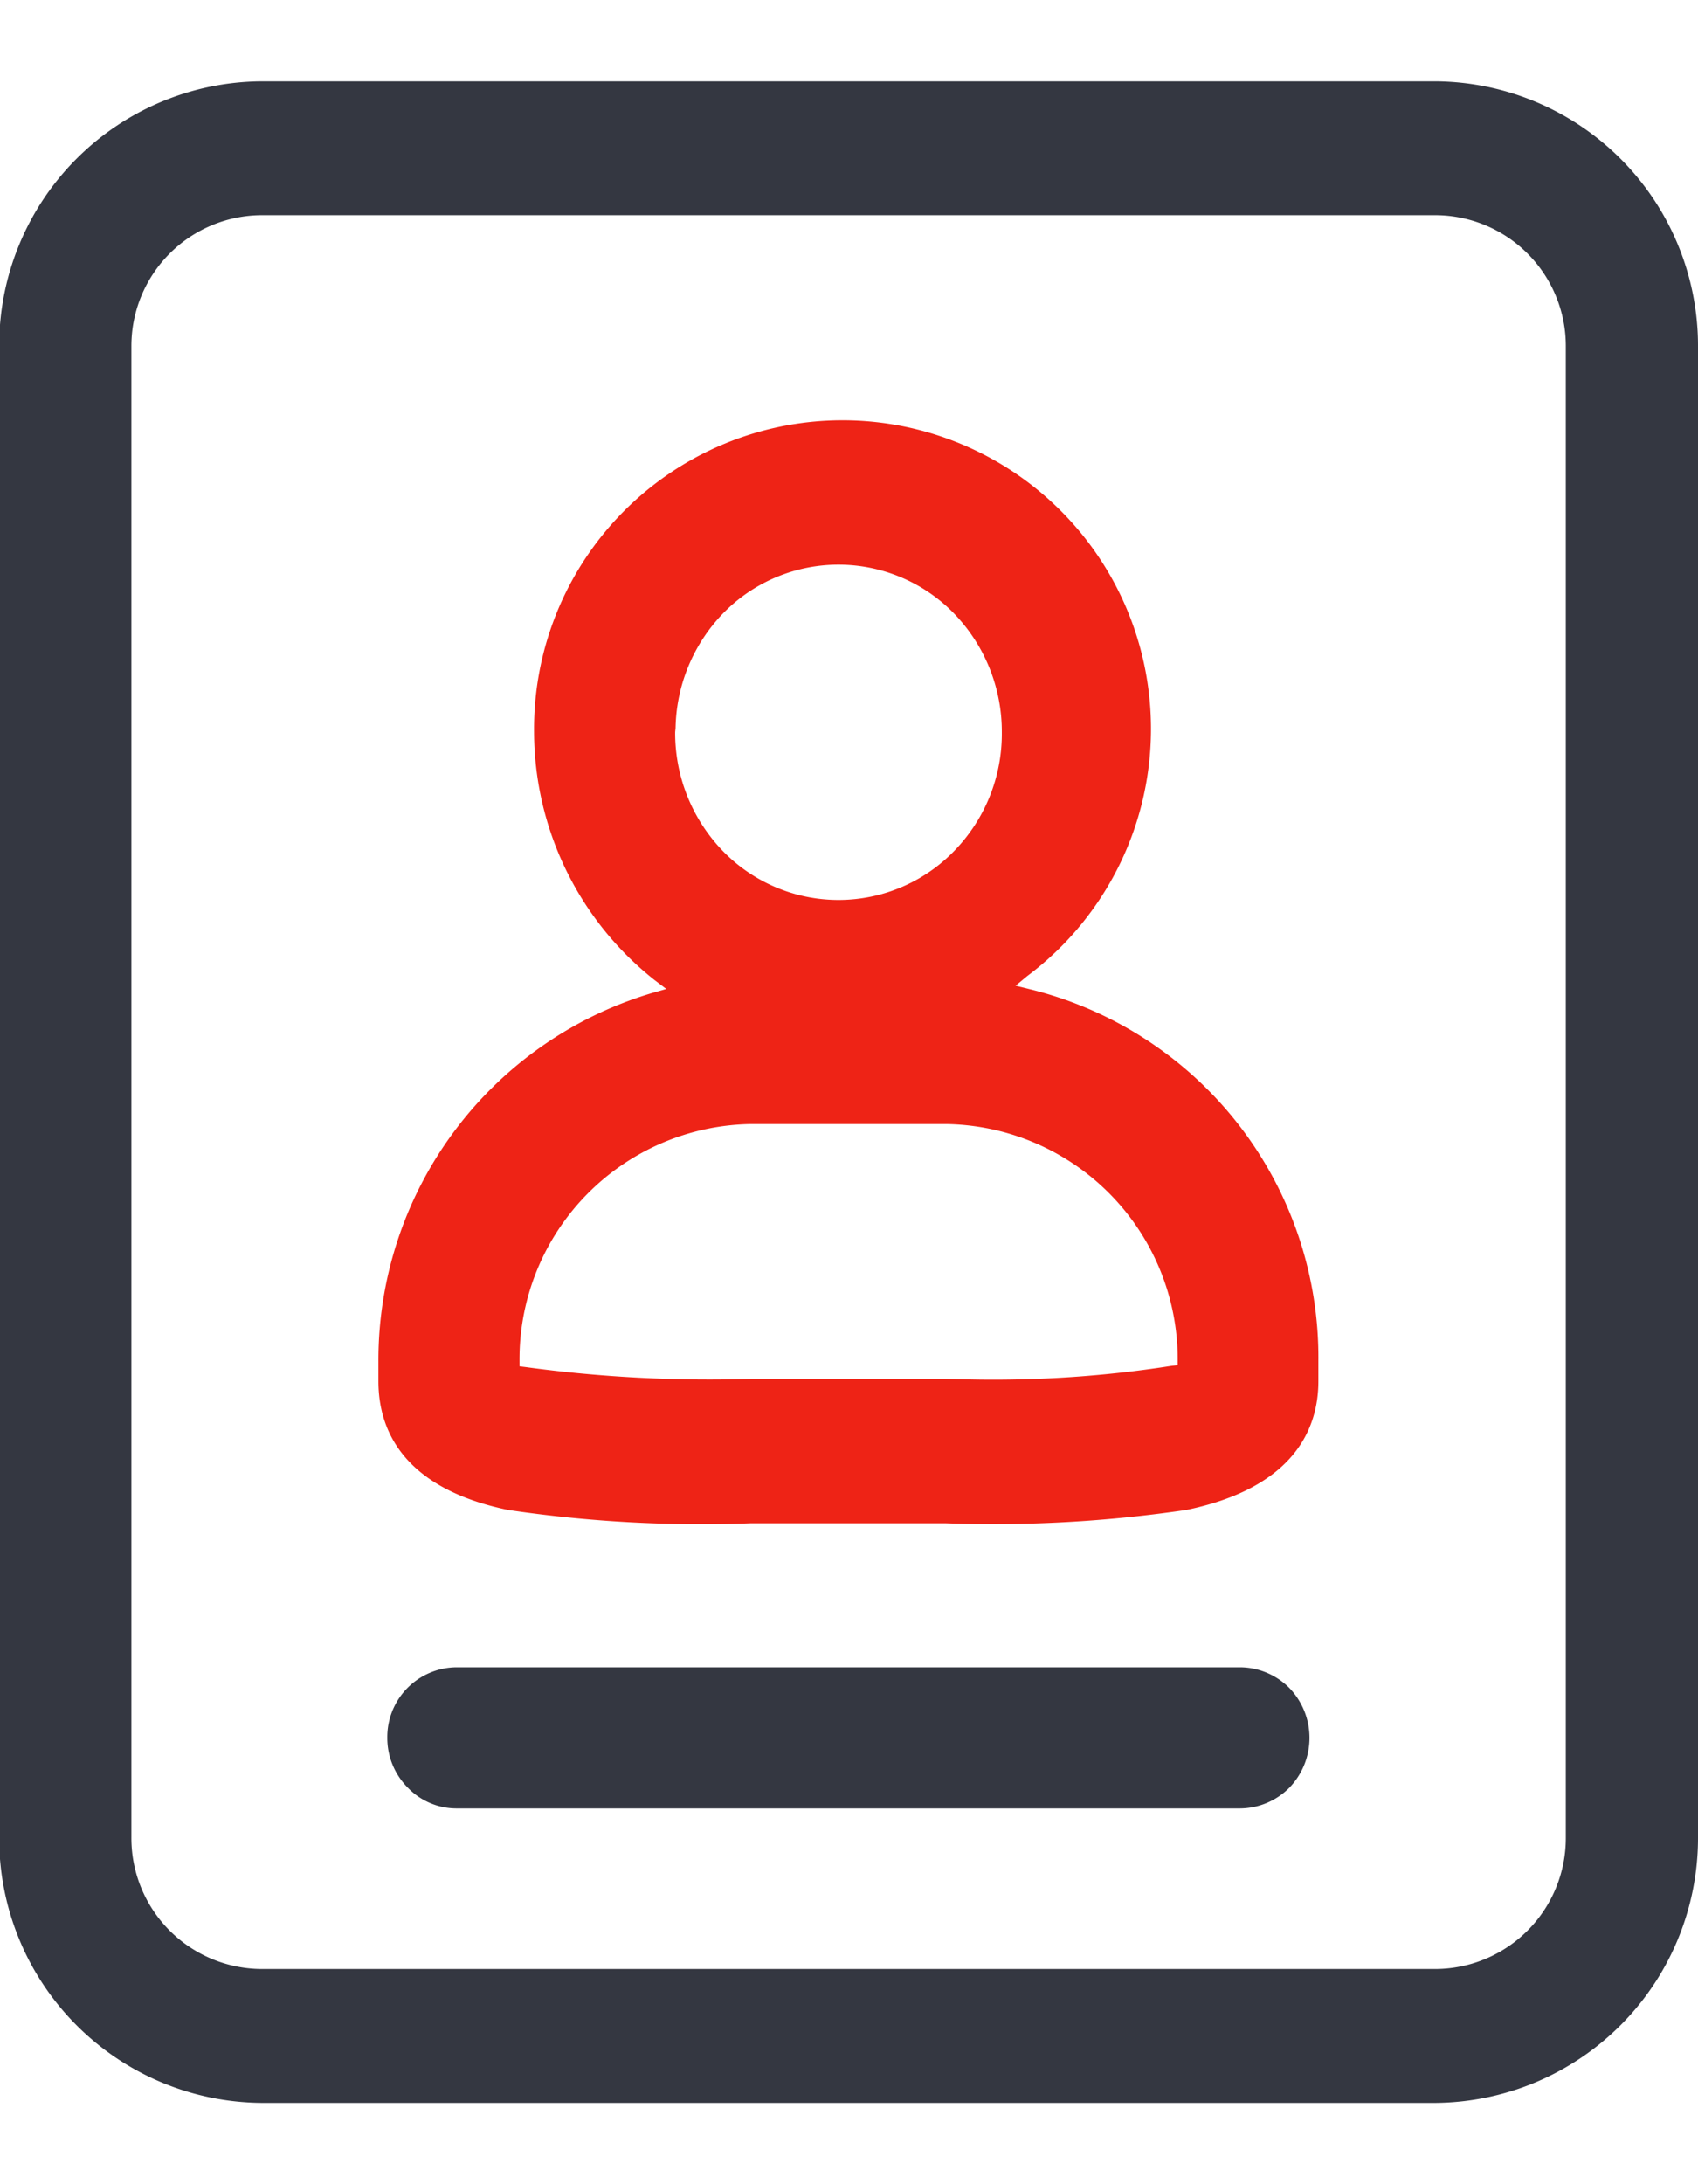
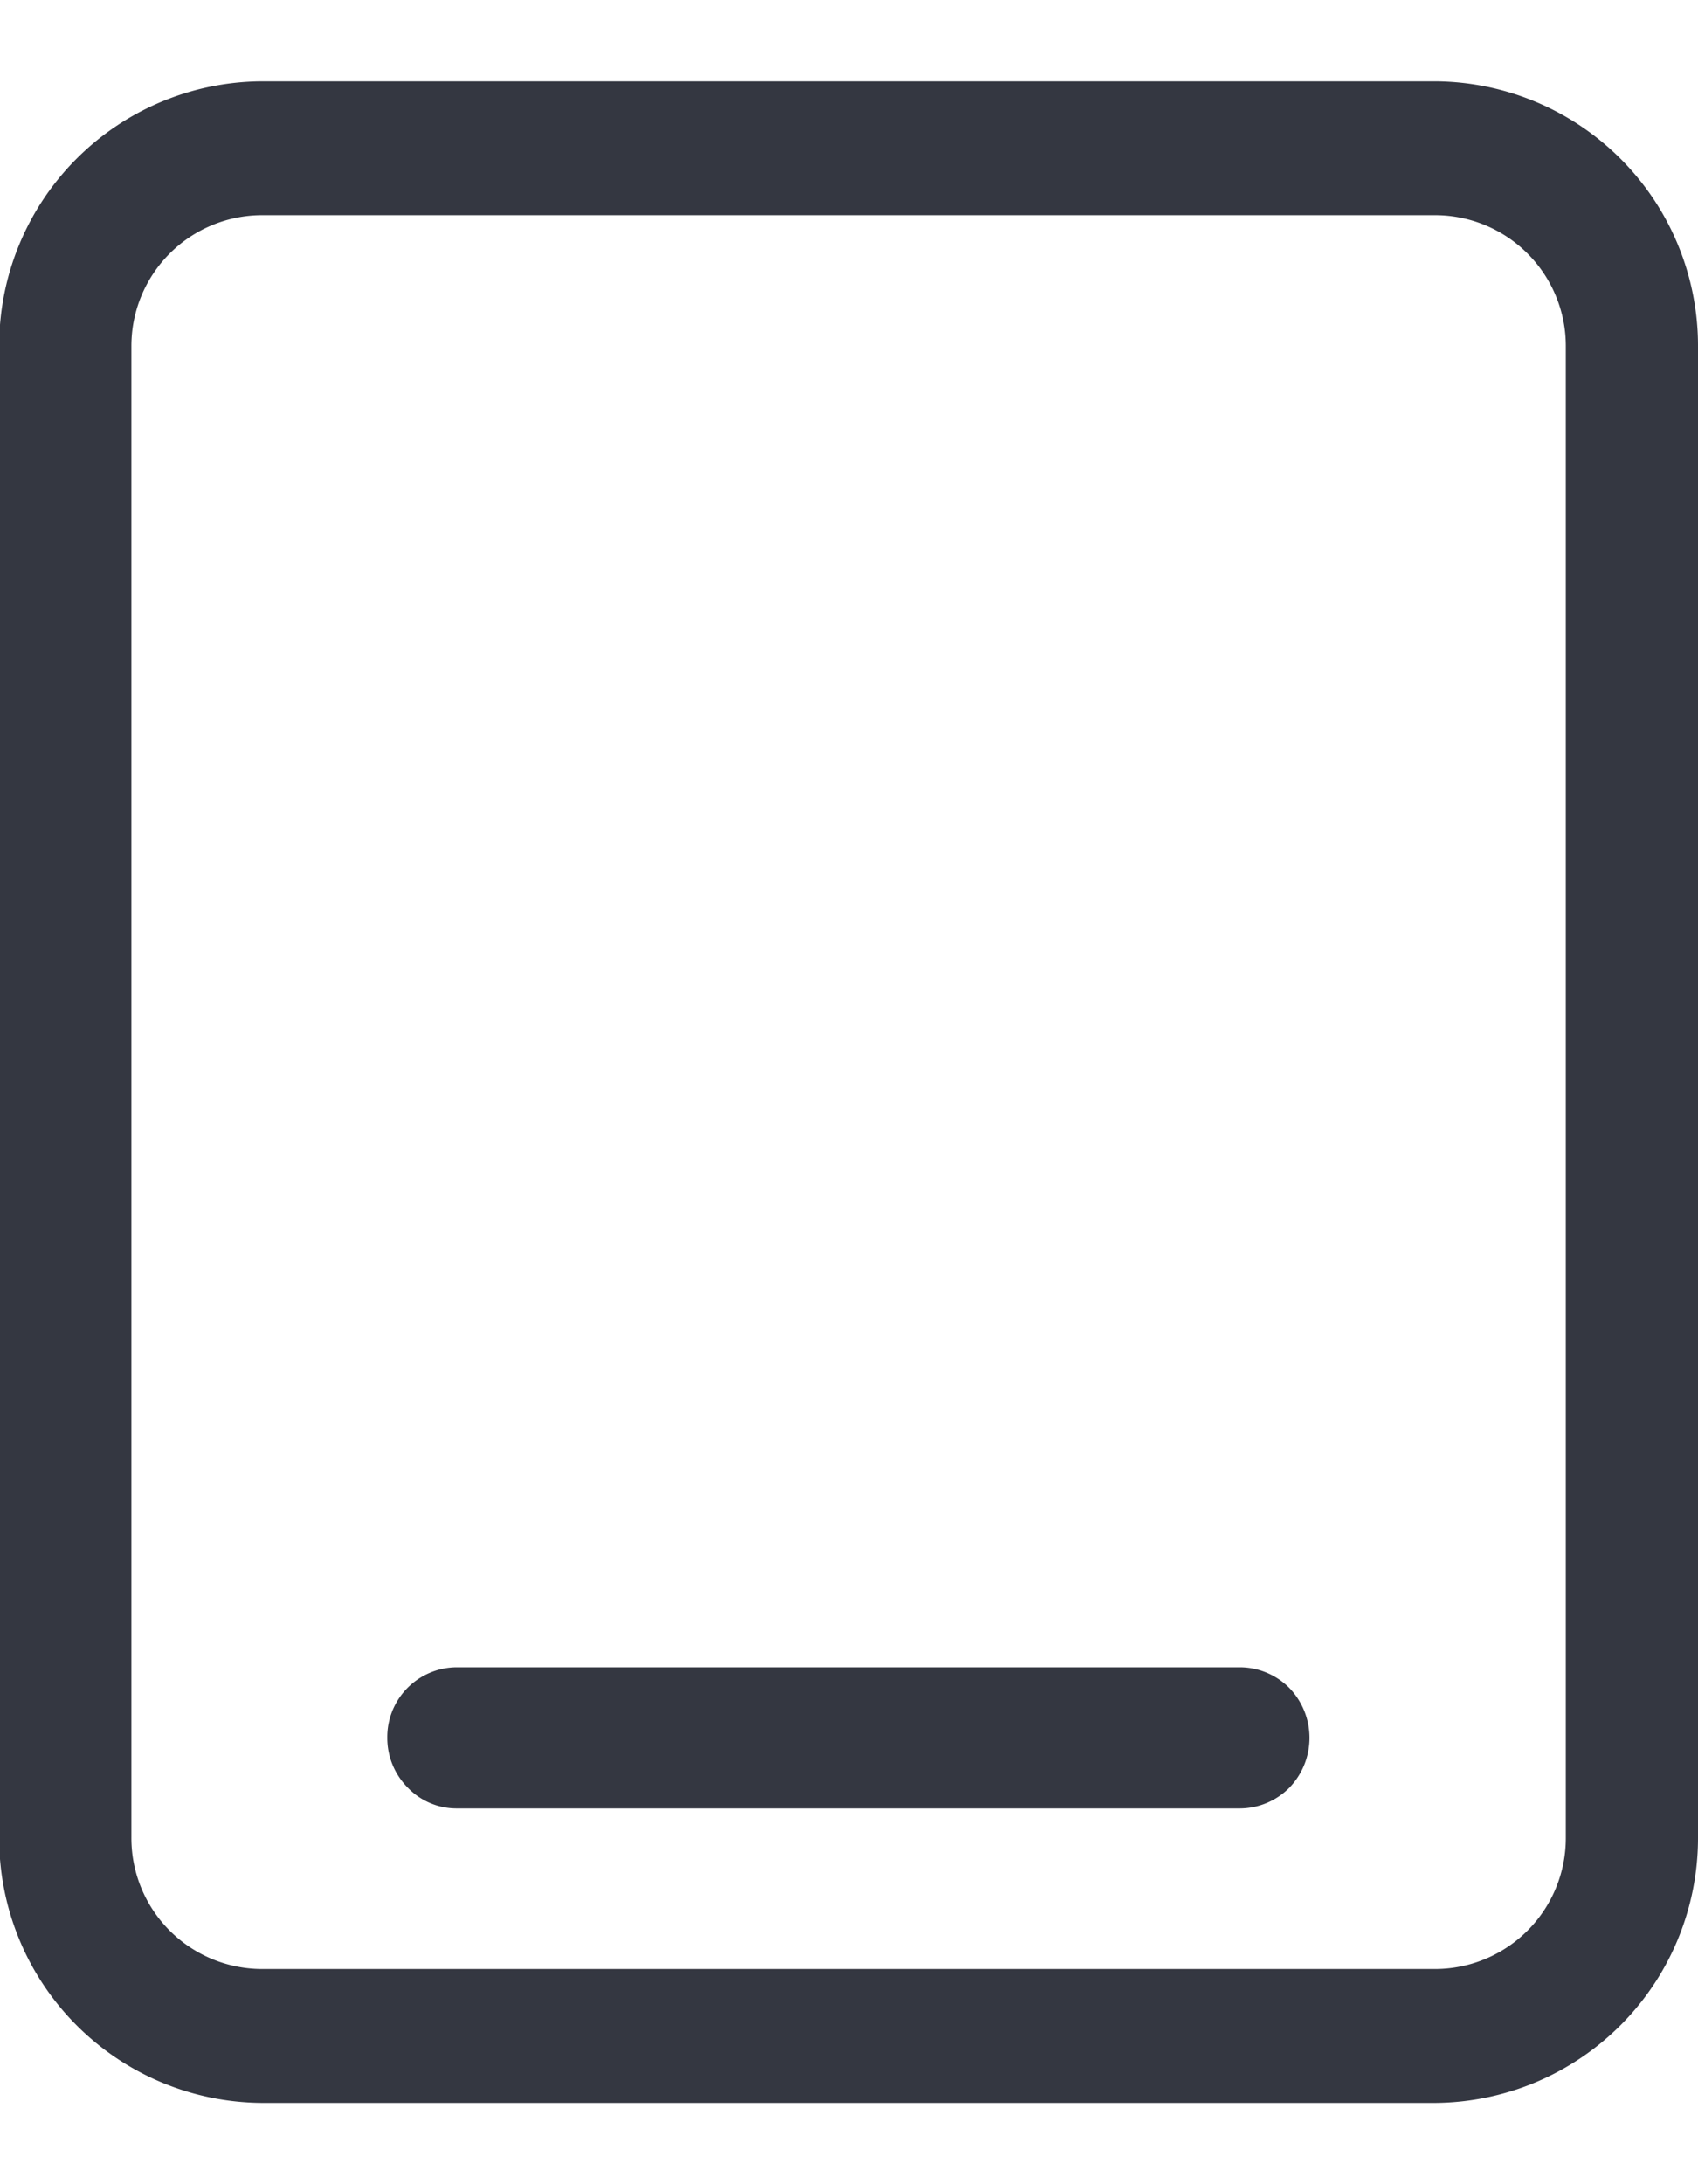
<svg xmlns="http://www.w3.org/2000/svg" id="组_178" data-name="组 178" width="42" height="54" viewBox="0 0 42 54">
  <defs>
    <style>
      .cls-1 {
        fill: #343741;
      }

      .cls-1, .cls-2 {
        fill-rule: evenodd;
      }

      .cls-2 {
        fill: #ee2316;
      }
    </style>
  </defs>
  <path id="形状_871" data-name="形状 871" class="cls-1" d="M1433.62,1206.16h-19.38a1.724,1.724,0,0,0-1.72,1.74,1.739,1.739,0,0,0,.51,1.24,1.671,1.671,0,0,0,1.21.51h19.37a1.734,1.734,0,0,0,1.22-.51,1.775,1.775,0,0,0,0-2.47A1.729,1.729,0,0,0,1433.62,1206.16Zm4.84-39.21H1409.4a6.534,6.534,0,0,0-6.48,6.56v36.85a6.543,6.543,0,0,0,6.48,6.57h29.06a6.55,6.55,0,0,0,6.48-6.57v-36.85A6.541,6.541,0,0,0,1438.46,1166.95Zm3.21,43.41a3.237,3.237,0,0,1-3.21,3.26H1409.4a3.237,3.237,0,0,1-3.21-3.26v-36.85a3.235,3.235,0,0,1,3.21-3.25h29.06a3.235,3.235,0,0,1,3.21,3.25v36.85Z" transform="translate(-1402.94 -1164.94)" />
-   <path id="形状_871_拷贝" data-name="形状 871 拷贝" class="cls-2" d="M1428.43,1189.4l-0.37-.09,0.29-.24a7.63,7.63,0,1,0-12.2-6.05,7.846,7.846,0,0,0,2.98,6.15l0.29,0.22-0.35.1a9.471,9.471,0,0,0-6.77,9.1v0.5c0,1.15.56,2.63,3.2,3.18a32.516,32.516,0,0,0,6.01.33h4.82a32.757,32.757,0,0,0,5.96-.33c2.69-.56,3.26-2.04,3.26-3.18v-0.5A9.374,9.374,0,0,0,1428.43,1189.4Zm-8.78-6.46a4.185,4.185,0,0,1,1.16-2.82,3.986,3.986,0,0,1,5.74,0,4.2,4.2,0,0,1,1.17,2.93,4.147,4.147,0,0,1-1.17,2.92,3.986,3.986,0,0,1-5.74,0,4.2,4.2,0,0,1-1.17-2.93Zm12.26,15.77a28.58,28.58,0,0,1-4.44.34c-0.37,0-.75-0.01-1.14-0.02h-4.81a33.722,33.722,0,0,1-5.57-.29l-0.16-.02v-0.17a5.814,5.814,0,0,1,5.73-5.82h4.82a5.816,5.816,0,0,1,5.73,5.8v0.16Z" transform="translate(-1402.94 -1164.94)" />
</svg>